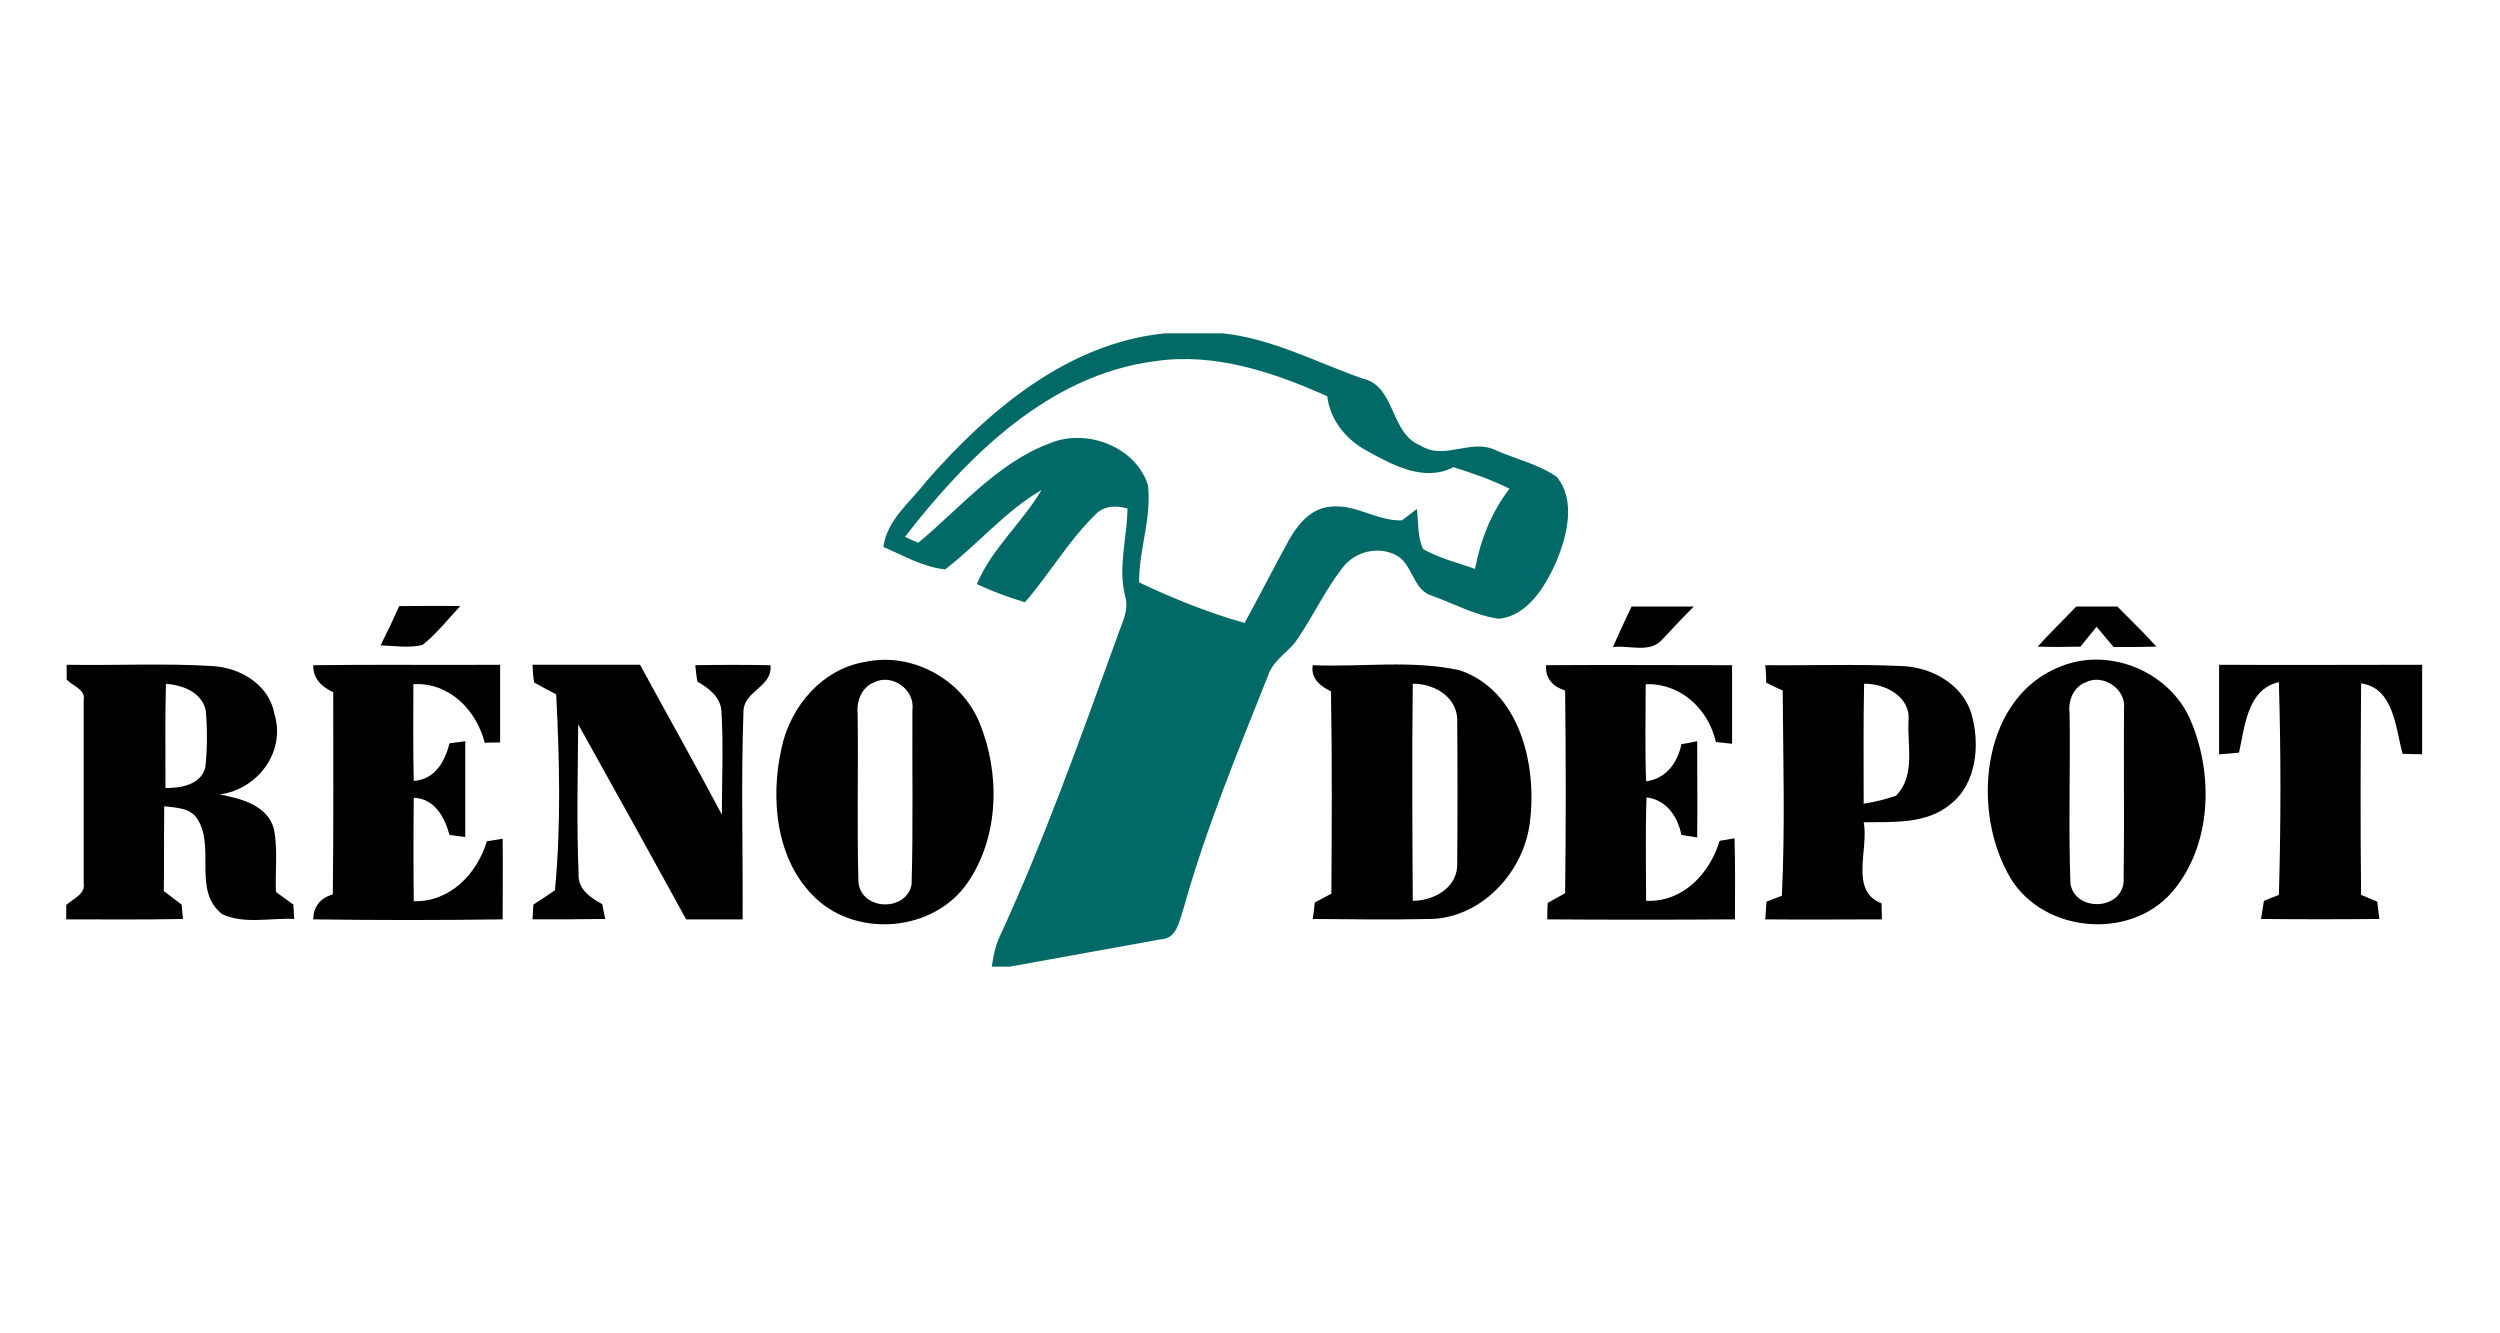
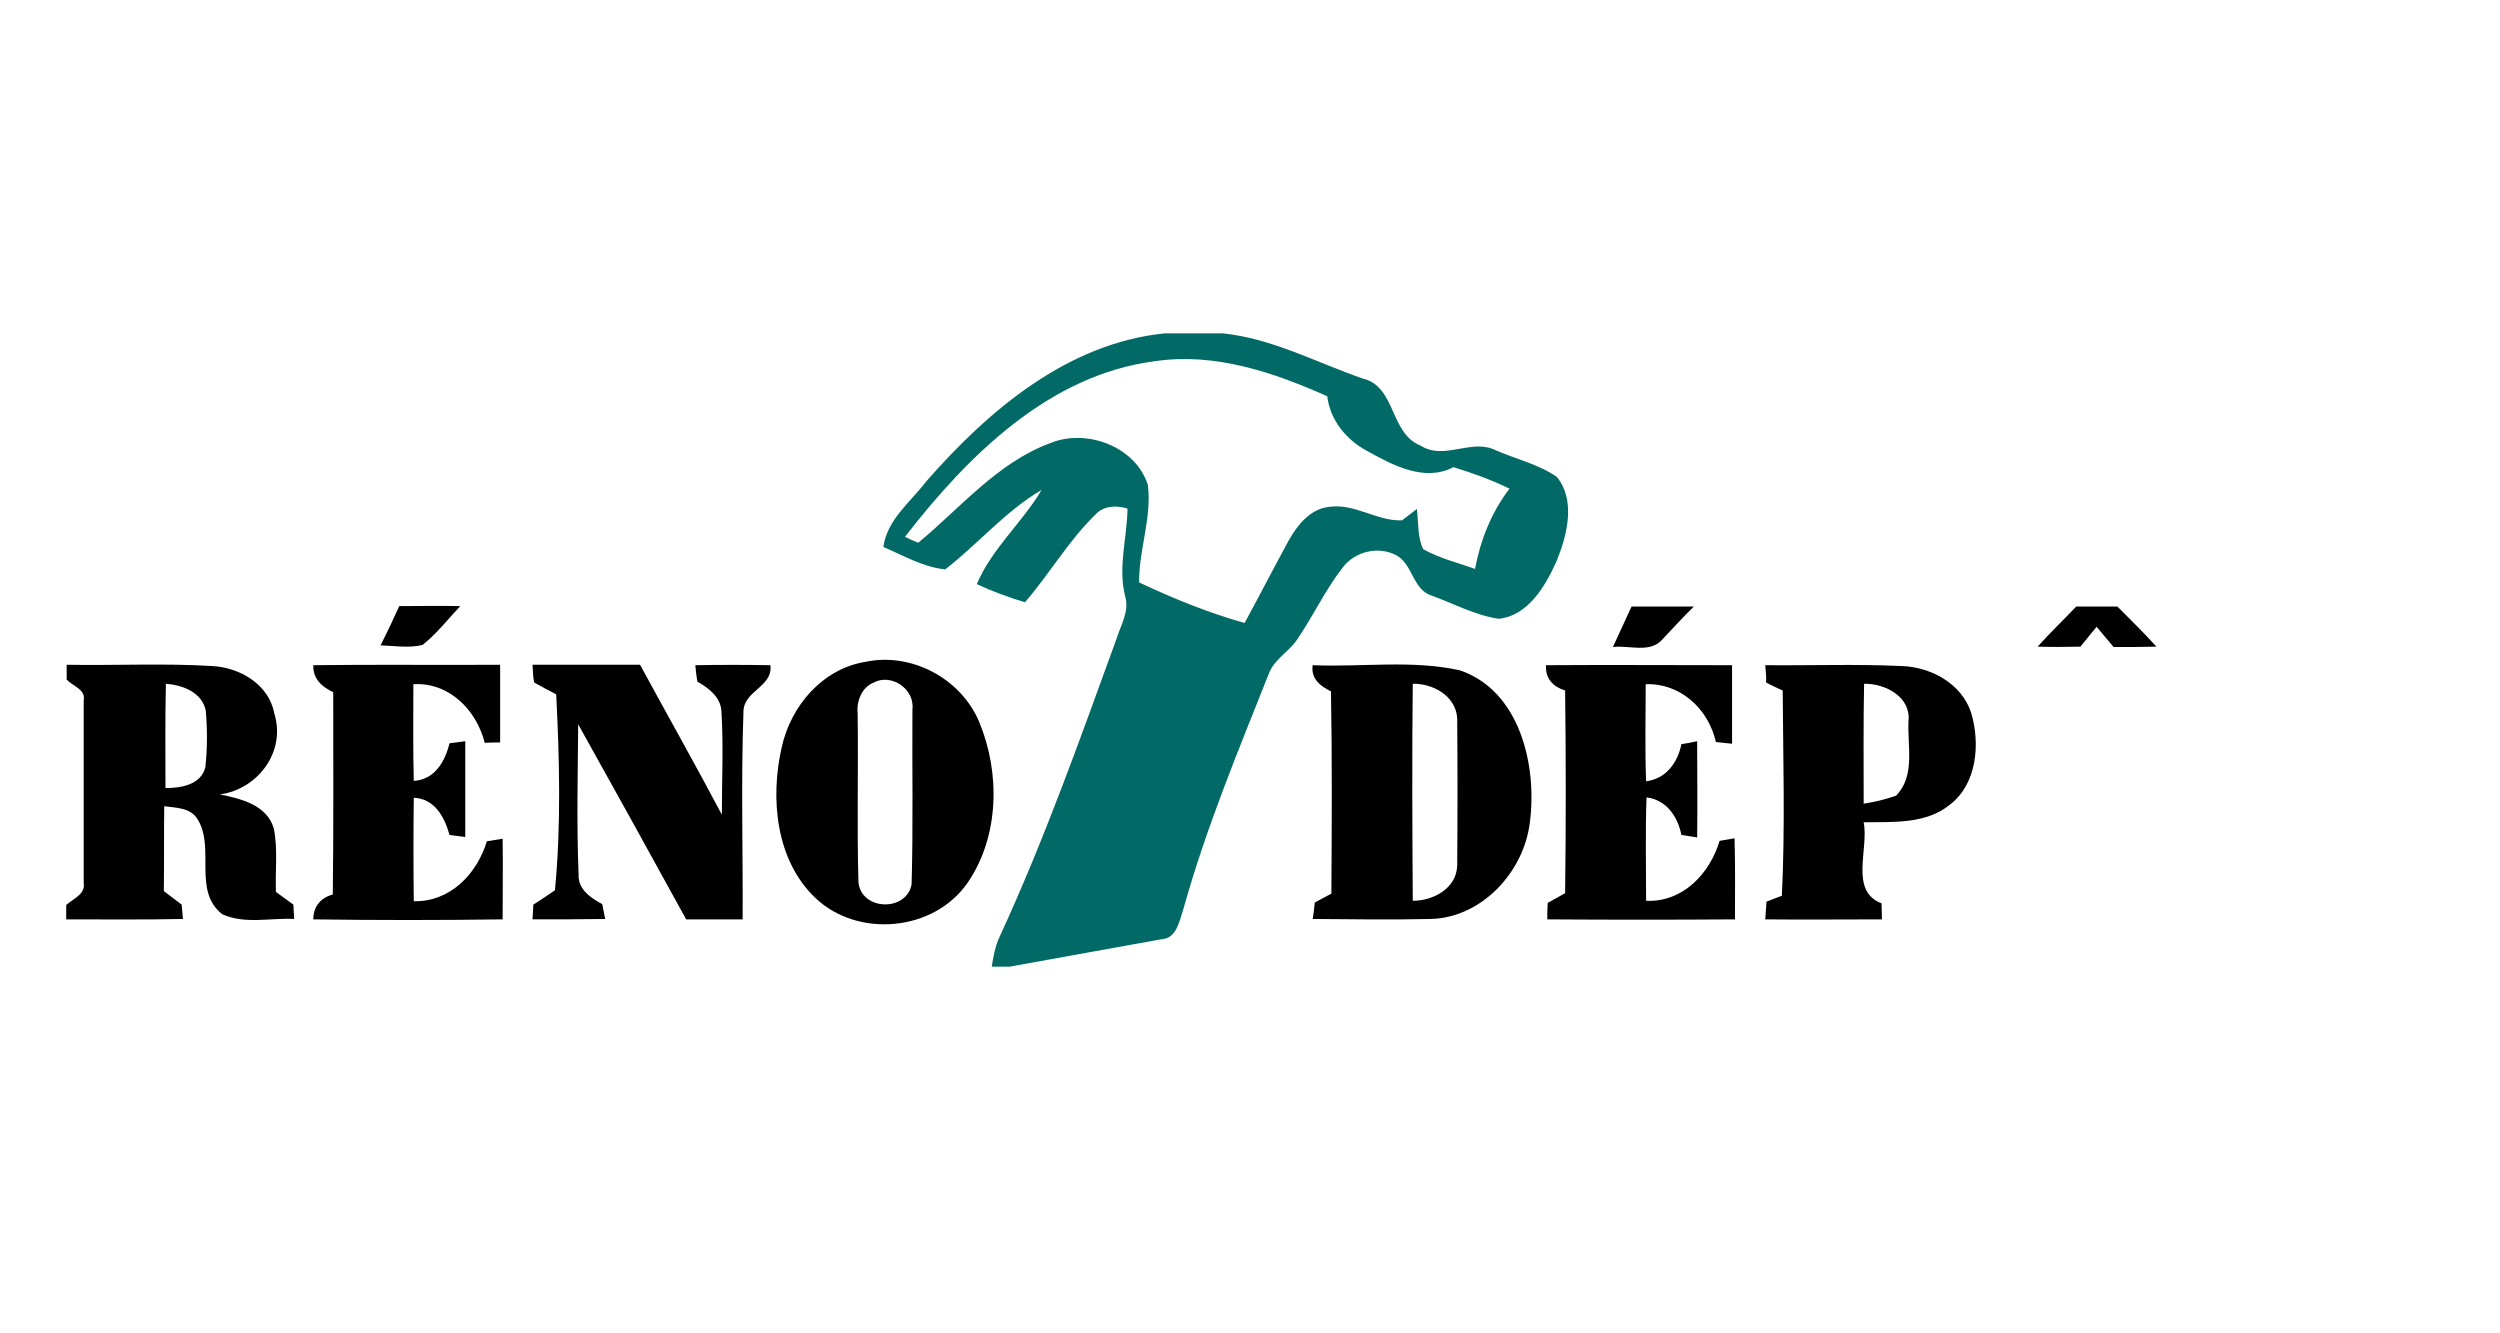
<svg xmlns="http://www.w3.org/2000/svg" width="75" height="40" viewBox="0 0 75 40" fill="none">
  <g clip-path="url(#clip0_3_285)">
    <path d="M34.947 10H36.678C38.16 10.152 39.493 10.874 40.876 11.355C41.885 11.583 41.685 13.002 42.62 13.369C43.33 13.825 44.139 13.141 44.874 13.509C45.484 13.775 46.157 13.927 46.705 14.307C47.278 15.016 47.017 16.042 46.705 16.815C46.369 17.575 45.846 18.474 44.961 18.563C44.251 18.461 43.616 18.107 42.943 17.866C42.383 17.689 42.383 16.929 41.897 16.663C41.361 16.371 40.651 16.536 40.278 17.03C39.755 17.701 39.393 18.487 38.907 19.196C38.658 19.563 38.222 19.779 38.06 20.222C37.139 22.54 36.18 24.845 35.507 27.252C35.382 27.619 35.308 28.151 34.847 28.177C33.327 28.455 31.808 28.721 30.288 29H29.752C29.802 28.696 29.852 28.392 29.989 28.101C31.334 25.187 32.405 22.16 33.502 19.145C33.626 18.753 33.875 18.347 33.763 17.917C33.526 17.043 33.813 16.143 33.825 15.257C33.489 15.155 33.115 15.168 32.866 15.434C32.057 16.219 31.484 17.22 30.749 18.069C30.25 17.917 29.765 17.739 29.304 17.524C29.752 16.46 30.662 15.687 31.247 14.699C30.163 15.333 29.341 16.321 28.357 17.081C27.697 17.017 27.099 16.663 26.501 16.409C26.613 15.586 27.311 15.067 27.784 14.446C29.665 12.293 32.044 10.291 34.947 10ZM27.149 16.105C27.249 16.156 27.448 16.245 27.547 16.283C28.818 15.231 29.927 13.876 31.509 13.293C32.58 12.85 34.062 13.382 34.436 14.547C34.56 15.535 34.162 16.498 34.174 17.473C35.196 17.955 36.254 18.385 37.338 18.689C37.786 17.866 38.21 17.043 38.658 16.219C38.92 15.751 39.306 15.269 39.867 15.206C40.639 15.092 41.299 15.637 42.059 15.611C42.208 15.497 42.358 15.383 42.507 15.269C42.557 15.675 42.52 16.105 42.694 16.473C43.18 16.751 43.728 16.878 44.251 17.068C44.413 16.194 44.749 15.358 45.285 14.661C44.749 14.395 44.176 14.193 43.603 14.015C42.732 14.471 41.773 13.952 41 13.521C40.39 13.192 39.904 12.609 39.817 11.887C38.197 11.165 36.441 10.57 34.648 10.836C31.484 11.241 29.042 13.661 27.149 16.105Z" fill="#016A66" />
-     <path d="M48.947 18.195C49.57 18.195 50.193 18.195 50.816 18.195C50.492 18.512 50.193 18.841 49.881 19.171C49.508 19.614 48.885 19.348 48.387 19.411C48.574 18.993 48.76 18.588 48.947 18.195Z" fill="black" />
+     <path d="M48.947 18.195C49.57 18.195 50.193 18.195 50.816 18.195C50.492 18.512 50.193 18.841 49.881 19.171C49.508 19.614 48.885 19.348 48.387 19.411Z" fill="black" />
    <path d="M11.417 19.361C11.616 18.968 11.803 18.575 11.977 18.183C12.588 18.183 13.198 18.17 13.808 18.183C13.435 18.575 13.098 19.019 12.675 19.348C12.264 19.449 11.828 19.373 11.417 19.361Z" fill="black" />
    <path d="M61.129 19.399C61.503 18.981 61.902 18.601 62.288 18.195C62.699 18.195 63.11 18.195 63.521 18.195C63.907 18.588 64.318 18.981 64.692 19.399C64.256 19.411 63.832 19.411 63.409 19.411C63.234 19.209 63.072 19.006 62.898 18.803C62.736 19.006 62.574 19.196 62.412 19.399C61.976 19.411 61.553 19.411 61.129 19.399Z" fill="black" />
    <path d="M25.966 19.855C27.336 19.563 28.831 20.349 29.379 21.666C30.014 23.199 29.977 25.099 29.03 26.479C28.021 27.949 25.729 28.151 24.458 26.935C23.275 25.808 23.101 23.959 23.45 22.426C23.724 21.159 24.695 20.057 25.966 19.855ZM26.215 20.475C25.854 20.615 25.692 21.033 25.729 21.4C25.754 23.097 25.704 24.782 25.754 26.479C25.854 27.328 27.199 27.353 27.348 26.53C27.398 24.782 27.361 23.034 27.373 21.286C27.448 20.665 26.738 20.197 26.215 20.475Z" fill="black" />
    <path d="M15.976 19.943C17.059 19.943 18.131 19.943 19.202 19.943C20.012 21.438 20.859 22.933 21.656 24.44C21.656 23.401 21.706 22.363 21.643 21.337C21.618 20.906 21.257 20.64 20.921 20.45C20.896 20.285 20.871 20.121 20.859 19.956C21.606 19.943 22.366 19.943 23.113 19.956C23.188 20.627 22.279 20.716 22.303 21.387C22.229 23.452 22.291 25.517 22.279 27.581C21.718 27.581 21.145 27.581 20.585 27.581C19.513 25.631 18.43 23.667 17.346 21.729C17.334 23.224 17.296 24.731 17.358 26.226C17.334 26.682 17.72 26.935 18.068 27.125C18.093 27.277 18.131 27.417 18.156 27.569C17.433 27.581 16.698 27.581 15.976 27.581C15.988 27.429 15.988 27.29 16.001 27.138C16.212 26.999 16.437 26.859 16.648 26.707C16.835 24.769 16.785 22.781 16.686 20.83C16.462 20.716 16.25 20.602 16.026 20.475C15.988 20.298 15.988 20.121 15.976 19.943Z" fill="black" />
-     <path d="M61.852 19.981C63.334 19.399 65.165 20.184 65.751 21.691C66.411 23.3 66.336 25.377 65.177 26.745C63.87 28.278 61.117 27.974 60.208 26.15C59.136 24.136 59.498 20.868 61.852 19.981ZM62.587 20.463C62.2 20.602 62.039 21.02 62.088 21.4C62.113 23.11 62.051 24.82 62.113 26.517C62.263 27.353 63.62 27.315 63.708 26.467C63.733 24.731 63.708 22.996 63.72 21.261C63.795 20.678 63.097 20.209 62.587 20.463Z" fill="black" />
-     <path d="M66.573 19.943C68.603 19.956 70.633 19.943 72.664 19.943C72.664 20.83 72.664 21.729 72.664 22.629C72.464 22.629 72.278 22.616 72.078 22.616C71.867 21.843 71.817 20.64 70.833 20.501C70.82 22.616 70.808 24.731 70.833 26.847C70.995 26.91 71.156 26.986 71.318 27.049C71.343 27.227 71.356 27.404 71.381 27.569C70.197 27.581 69.014 27.581 67.831 27.569C67.856 27.391 67.893 27.201 67.918 27.024C68.067 26.961 68.217 26.91 68.366 26.847C68.429 24.719 68.429 22.591 68.366 20.463C67.42 20.678 67.345 21.793 67.171 22.578C66.971 22.603 66.772 22.616 66.573 22.629C66.573 21.742 66.573 20.843 66.573 19.943Z" fill="black" />
    <path d="M2 19.943C3.457 19.969 4.915 19.893 6.359 19.981C7.182 20.019 8.066 20.526 8.228 21.4C8.589 22.553 7.73 23.68 6.596 23.832C7.219 23.959 8.016 24.149 8.215 24.858C8.34 25.479 8.253 26.125 8.278 26.758C8.452 26.885 8.626 27.011 8.801 27.138C8.813 27.277 8.813 27.429 8.826 27.569C8.116 27.531 7.344 27.733 6.671 27.429C5.774 26.733 6.459 25.453 5.936 24.592C5.724 24.225 5.288 24.237 4.927 24.187C4.915 25.035 4.927 25.884 4.915 26.733C5.089 26.872 5.276 26.999 5.45 27.138C5.463 27.277 5.475 27.417 5.488 27.569C4.317 27.594 3.146 27.581 1.987 27.581V27.151C2.187 26.961 2.573 26.834 2.511 26.479C2.511 24.655 2.511 22.831 2.511 21.007C2.573 20.678 2.187 20.589 2 20.387V19.943ZM4.977 20.513C4.952 21.552 4.964 22.591 4.964 23.642C5.413 23.642 6.023 23.553 6.16 23.021C6.222 22.451 6.222 21.881 6.173 21.311C6.048 20.754 5.463 20.551 4.977 20.513Z" fill="black" />
    <path d="M9.399 19.956C11.267 19.931 13.136 19.956 15.004 19.943C15.004 20.729 15.004 21.501 15.004 22.274C14.892 22.274 14.655 22.274 14.543 22.287C14.294 21.299 13.472 20.463 12.401 20.526C12.401 21.489 12.388 22.451 12.413 23.427C13.036 23.389 13.348 22.857 13.485 22.299C13.646 22.274 13.808 22.261 13.958 22.236C13.958 23.199 13.958 24.149 13.958 25.111C13.796 25.086 13.634 25.073 13.485 25.048C13.335 24.503 13.036 23.959 12.413 23.933C12.401 24.972 12.401 25.998 12.413 27.037C13.497 27.062 14.307 26.226 14.606 25.238C14.768 25.213 14.917 25.187 15.079 25.162C15.091 25.973 15.079 26.771 15.079 27.581C13.186 27.607 11.292 27.607 9.399 27.581C9.399 27.189 9.623 26.935 9.984 26.834C10.009 24.807 9.997 22.781 9.997 20.767C9.648 20.602 9.386 20.361 9.399 19.956Z" fill="black" />
    <path d="M39.381 19.956C40.851 20.019 42.345 19.791 43.79 20.108C45.596 20.716 46.12 22.958 45.895 24.681C45.709 26.175 44.45 27.518 42.943 27.569C41.76 27.594 40.564 27.581 39.381 27.569C39.406 27.404 39.431 27.239 39.443 27.075C39.605 26.986 39.779 26.897 39.941 26.809C39.954 24.795 39.966 22.768 39.929 20.741C39.617 20.589 39.319 20.361 39.381 19.956ZM42.383 20.513C42.358 22.679 42.37 24.858 42.383 27.024C42.993 27.024 43.691 26.657 43.716 25.973C43.728 24.491 43.728 23.021 43.716 21.539C43.666 20.868 42.981 20.501 42.383 20.513Z" fill="black" />
    <path d="M46.381 19.956C48.237 19.943 50.106 19.956 51.962 19.956C51.962 20.741 51.962 21.527 51.962 22.312C51.8 22.299 51.638 22.274 51.476 22.261C51.252 21.261 50.405 20.488 49.371 20.526C49.371 21.501 49.346 22.464 49.383 23.439C49.981 23.363 50.33 22.882 50.442 22.325C50.604 22.299 50.753 22.274 50.915 22.236C50.915 23.199 50.928 24.161 50.915 25.124C50.753 25.099 50.604 25.073 50.442 25.048C50.33 24.491 49.993 23.997 49.396 23.921C49.358 24.947 49.383 25.985 49.383 27.024C50.467 27.075 51.289 26.226 51.588 25.225C51.737 25.2 51.887 25.175 52.036 25.149C52.061 25.96 52.049 26.771 52.049 27.581C50.168 27.594 48.3 27.594 46.419 27.581C46.419 27.417 46.419 27.252 46.431 27.087C46.605 26.986 46.78 26.897 46.954 26.796C46.979 24.769 46.979 22.743 46.954 20.716C46.593 20.602 46.356 20.361 46.381 19.956Z" fill="black" />
    <path d="M52.958 19.956C54.316 19.969 55.686 19.918 57.044 19.981C57.916 20.007 58.85 20.501 59.136 21.387C59.41 22.312 59.311 23.515 58.501 24.136C57.779 24.731 56.782 24.655 55.91 24.668C56.072 25.466 55.474 26.733 56.446 27.1C56.446 27.252 56.458 27.417 56.458 27.581C55.287 27.581 54.117 27.594 52.958 27.581C52.971 27.404 52.983 27.227 52.995 27.049C53.145 26.986 53.307 26.935 53.456 26.872C53.556 24.82 53.494 22.768 53.481 20.716C53.319 20.64 53.145 20.564 52.983 20.475C52.995 20.298 52.971 20.133 52.958 19.956ZM55.923 20.513C55.898 21.717 55.91 22.907 55.91 24.111C56.234 24.06 56.558 23.984 56.882 23.87C57.467 23.275 57.218 22.388 57.255 21.628C57.33 20.906 56.558 20.501 55.923 20.513Z" fill="black" />
  </g>
  <defs>
    <clipPath id="clip0_3_285">
      <rect width="71" height="19" fill="white" transform="translate(2 10)" />
    </clipPath>
  </defs>
</svg>